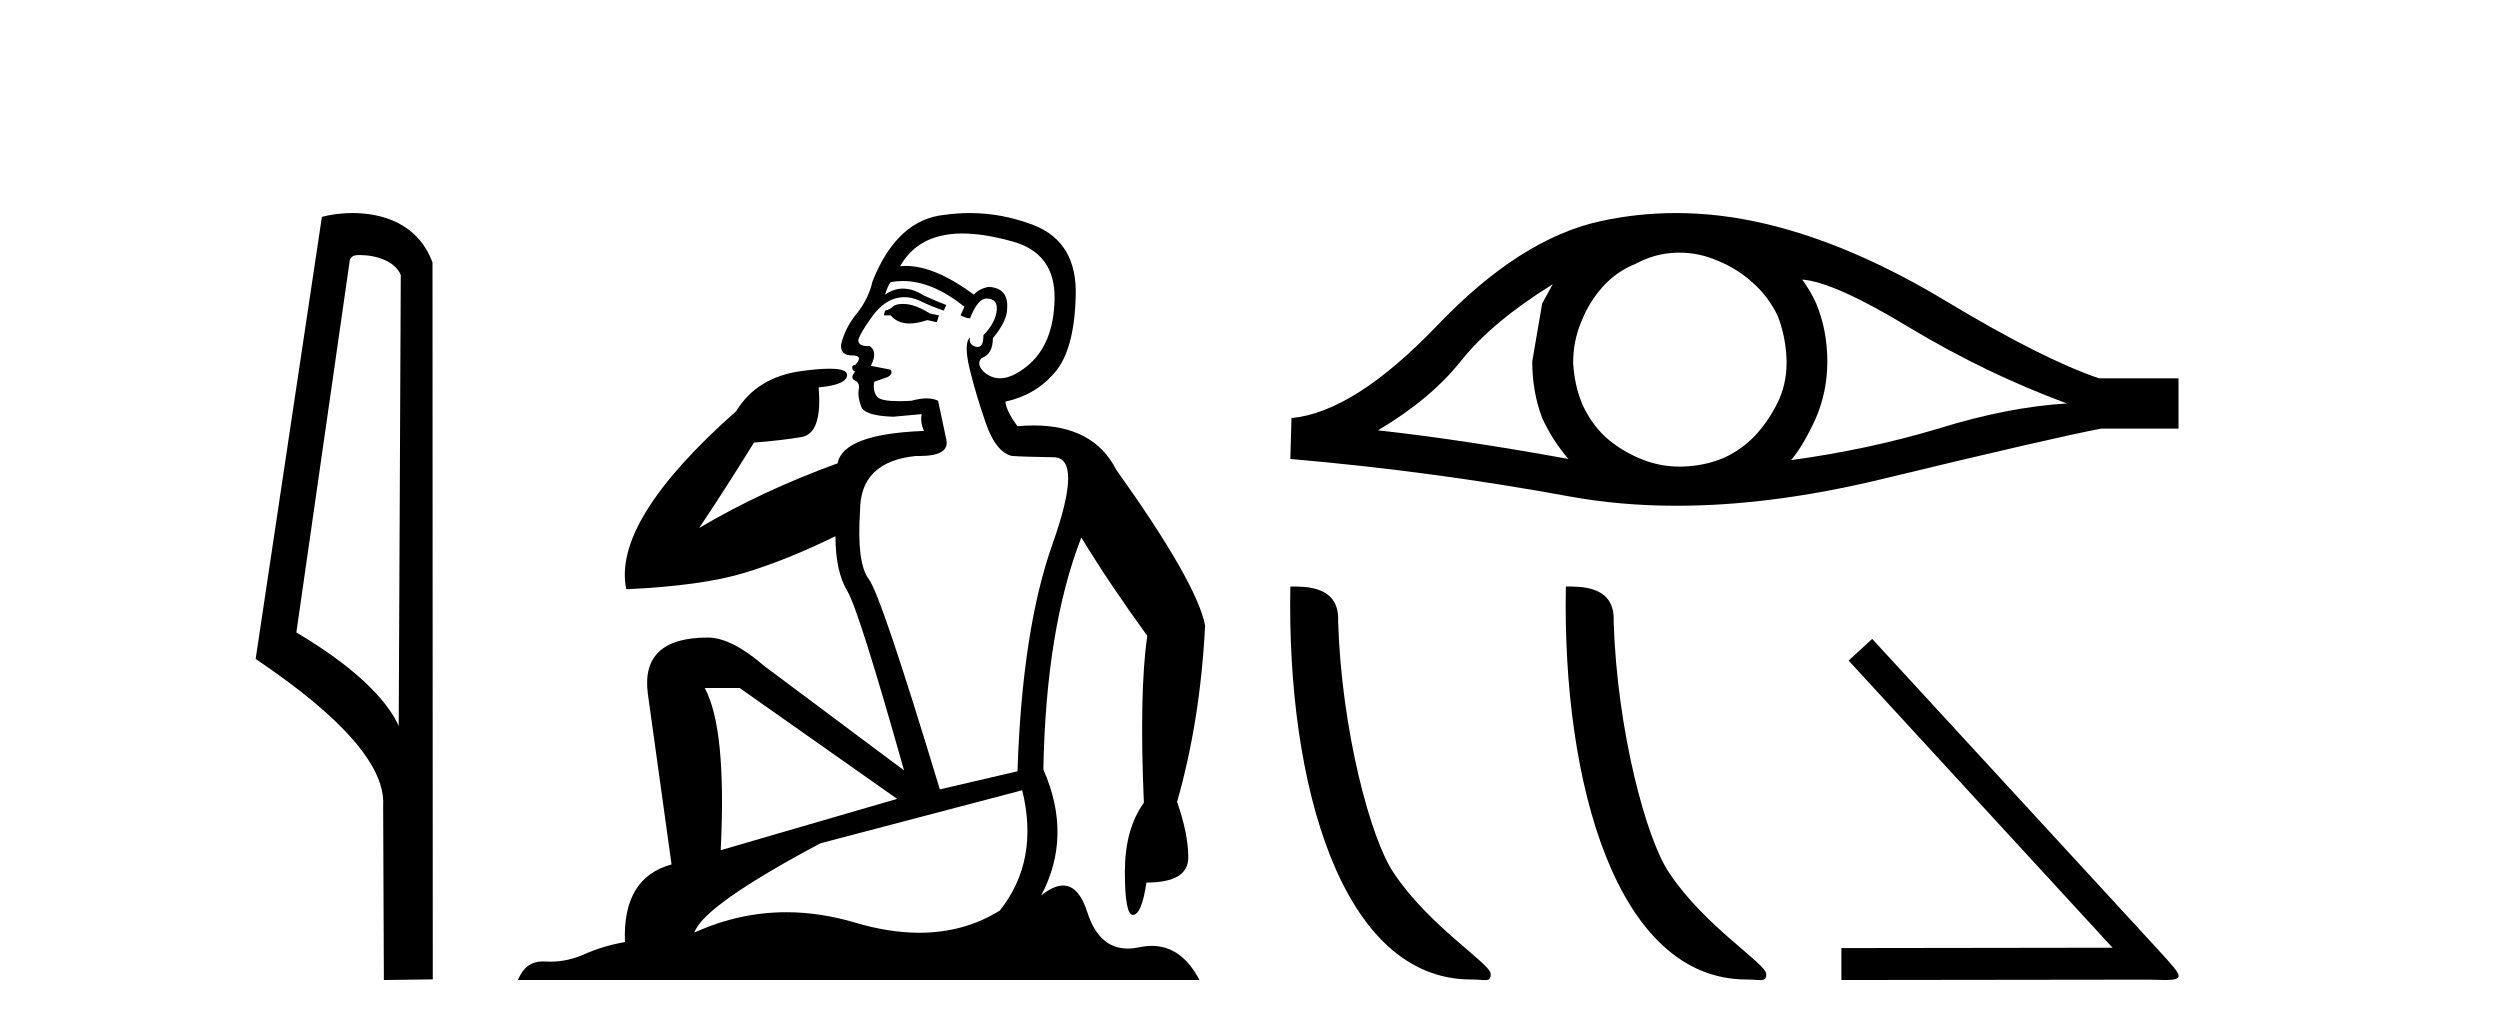
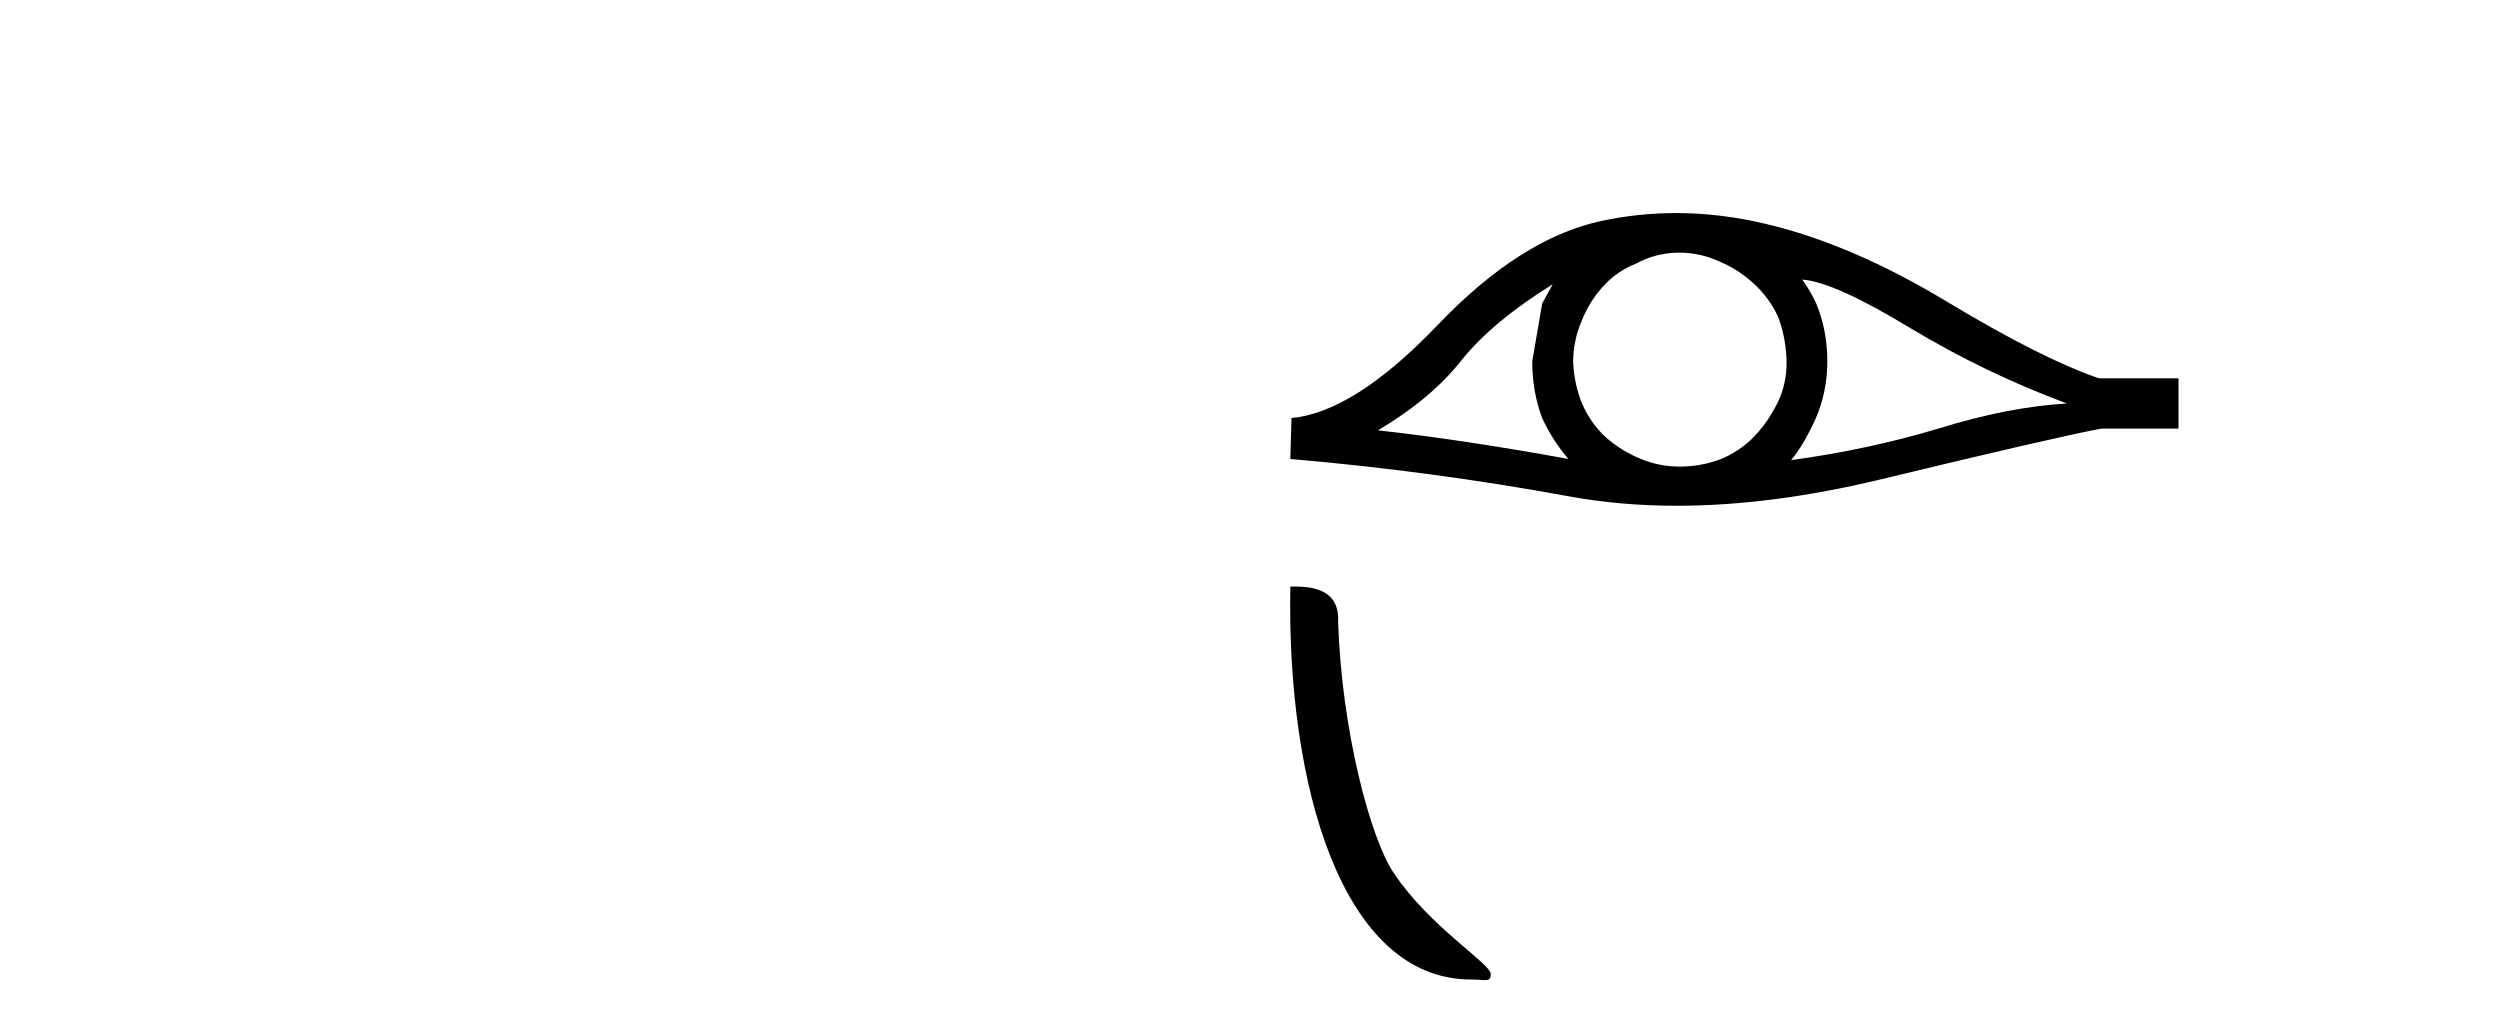
<svg xmlns="http://www.w3.org/2000/svg" width="99.0" height="41.0">
-   <path d="M 14.259 10.1 C 14.884 10.1 15.648 10.34 15.871 10.89 L 15.789 28.751 L 15.789 28.751 C 15.473 28.034 14.531 26.699 11.736 25.046 L 13.858 10.263 C 13.958 10.157 13.955 10.1 14.259 10.1 ZM 15.789 28.751 L 15.789 28.751 C 15.789 28.751 15.789 28.751 15.789 28.751 L 15.789 28.751 L 15.789 28.751 ZM 13.962 8.437 C 13.484 8.437 13.053 8.505 12.747 8.588 L 10.124 26.094 C 11.512 27.044 15.325 29.648 15.173 31.91 L 15.201 38.809 L 17.138 38.783 L 17.127 10.393 C 16.551 8.837 15.12 8.437 13.962 8.437 Z" style="fill:#000000;stroke:none" />
-   <path d="M 35.746 12.036 Q 35.492 12.036 35.373 12.129 Q 35.236 12.266 35.048 12.3 L 34.997 12.488 L 35.27 12.488 Q 35.54 12.81 36.018 12.81 Q 36.327 12.81 36.722 12.676 L 37.098 12.761 L 37.183 12.488 L 36.842 12.419 Q 36.278 12.078 35.902 12.044 Q 35.819 12.036 35.746 12.036 ZM 38.105 9.246 Q 38.944 9.246 40.053 9.55 Q 41.795 10.011 41.761 11.839 Q 41.727 13.649 40.668 14.503 Q 40.074 14.98 39.597 14.98 Q 39.237 14.98 38.943 14.708 Q 38.652 14.401 38.874 14.179 Q 39.318 14.025 39.318 13.393 Q 39.882 12.71 39.882 12.232 Q 39.95 11.395 39.131 11.36 Q 38.755 11.446 38.567 11.668 Q 37.024 10.53 35.865 10.53 Q 35.754 10.53 35.646 10.541 L 35.646 10.541 Q 36.176 9.601 37.235 9.345 Q 37.626 9.246 38.105 9.246 ZM 35.752 11.128 Q 36.919 11.128 38.191 12.146 L 38.037 12.488 Q 38.276 12.607 38.413 12.607 Q 38.721 11.822 39.062 11.822 Q 39.506 11.822 39.472 12.266 Q 39.438 12.761 38.943 13.274 Q 38.943 13.743 38.715 13.743 Q 38.685 13.743 38.652 13.735 Q 38.345 13.649 38.413 13.359 L 38.413 13.359 Q 38.157 13.581 38.396 14.606 Q 38.652 15.648 39.045 16.775 Q 39.438 17.902 40.07 18.056 Q 40.565 18.09 41.727 18.107 Q 42.888 18.124 41.693 21.506 Q 40.48 24.888 40.292 30.542 L 37.217 31.26 Q 34.894 23.573 34.399 22.924 Q 33.921 22.292 34.058 20.225 Q 34.058 18.278 36.278 18.056 Q 36.342 18.058 36.403 18.058 Q 37.62 18.058 37.474 17.407 Q 37.337 16.741 37.149 15.87 Q 36.961 15.776 36.696 15.776 Q 36.432 15.776 36.09 15.87 Q 35.817 15.886 35.597 15.886 Q 34.884 15.886 34.741 15.716 Q 34.553 15.494 34.621 15.118 L 35.151 14.93 Q 35.373 14.811 35.27 14.64 L 34.485 14.486 Q 34.775 13.923 34.433 13.701 Q 34.384 13.704 34.34 13.704 Q 33.989 13.704 33.989 13.461 Q 34.058 13.205 34.485 12.607 Q 34.894 12.01 35.39 11.839 Q 35.603 11.768 35.817 11.768 Q 36.116 11.768 36.415 11.907 Q 36.91 12.146 37.371 12.3 L 37.474 12.078 Q 37.064 11.924 36.585 11.702 Q 36.153 11.429 35.757 11.429 Q 35.387 11.429 35.048 11.668 Q 35.151 11.326 35.27 11.173 Q 35.509 11.128 35.752 11.128 ZM 29.292 27.246 L 35.526 31.635 L 28.54 33.668 Q 28.78 28.851 27.908 27.246 ZM 40.48 31.294 Q 41.163 34.078 39.592 36.059 Q 38.174 36.937 36.409 36.937 Q 35.218 36.937 33.87 36.538 Q 32.48 36.124 31.141 36.124 Q 29.27 36.124 27.498 36.93 Q 27.84 35.871 32.486 33.395 L 40.48 31.294 ZM 38.405 8.437 Q 37.908 8.437 37.405 8.508 Q 35.526 8.696 34.553 11.138 Q 34.399 11.822 33.938 12.402 Q 33.46 12.983 33.306 13.649 Q 33.272 14.076 33.75 14.076 Q 34.211 14.076 33.87 14.452 Q 33.733 14.452 33.75 14.572 Q 33.767 14.708 33.87 14.708 Q 33.648 14.965 33.853 15.067 Q 34.058 15.152 34.006 15.426 Q 33.955 15.682 34.092 16.075 Q 34.211 16.468 35.373 16.502 L 36.5 16.399 L 36.5 16.399 Q 36.432 16.69 36.585 17.065 Q 33.391 17.185 33.169 18.347 Q 30.163 19.44 27.686 20.909 Q 28.728 19.354 29.856 17.527 Q 30.949 17.441 31.752 17.305 Q 32.571 17.151 32.418 15.34 Q 33.545 15.238 33.545 14.845 Q 33.545 14.601 32.852 14.601 Q 32.43 14.601 31.752 14.691 Q 29.975 14.93 29.155 16.28 Q 24.236 20.635 24.8 23.334 Q 27.789 23.197 29.48 22.685 Q 31.171 22.173 33.084 21.233 Q 33.084 22.634 33.562 23.42 Q 34.023 24.205 35.8 30.508 L 30.266 26.374 Q 28.967 25.247 28.028 25.247 Q 25.363 25.247 25.654 27.468 L 26.593 34.232 Q 24.646 34.761 24.748 37.306 Q 23.86 37.46 23.109 37.802 Q 22.46 38.082 21.798 38.082 Q 21.693 38.082 21.589 38.075 Q 21.541 38.072 21.496 38.072 Q 20.801 38.072 20.512 38.809 L 47.5 38.809 Q 46.788 37.457 45.614 37.457 Q 45.379 37.457 45.126 37.511 Q 44.883 37.563 44.665 37.563 Q 43.518 37.563 43.059 36.128 Q 42.72 35.067 42.097 35.067 Q 41.717 35.067 41.231 35.461 Q 42.478 33.104 41.317 30.474 Q 41.419 24.888 42.82 21.284 Q 43.93 23.112 45.433 25.179 Q 45.109 27.399 45.297 31.789 Q 44.545 32.831 44.545 34.522 Q 44.545 36.23 44.863 36.23 Q 44.866 36.23 44.87 36.23 Q 45.211 36.213 45.399 34.949 Q 47.056 34.949 47.056 33.958 Q 47.056 33.019 46.612 31.755 Q 47.534 28.527 47.722 24.769 Q 47.398 23.078 44.204 18.603 Q 43.311 16.848 40.932 16.848 Q 40.624 16.848 40.292 16.878 Q 39.848 16.28 39.814 15.904 Q 41.009 15.648 41.778 14.742 Q 42.547 13.837 42.598 11.719 Q 42.666 9.601 40.941 8.918 Q 39.695 8.437 38.405 8.437 Z" style="fill:#000000;stroke:none" />
  <path d="M 61.487 11.256 Q 61.302 11.603 61.07 12.02 L 60.677 14.311 Q 60.677 15.514 61.07 16.555 Q 61.487 17.458 62.111 18.175 Q 57.923 17.412 54.568 17.041 Q 56.674 15.792 57.877 14.264 Q 59.103 12.737 61.487 11.256 ZM 71.367 11.071 Q 72.64 11.164 75.648 12.992 Q 78.656 14.797 81.85 15.977 Q 79.513 16.116 76.759 16.972 Q 73.982 17.805 70.928 18.221 Q 71.414 17.643 71.9 16.578 Q 72.362 15.514 72.362 14.311 Q 72.362 13.084 71.923 12.02 Q 71.691 11.511 71.367 11.071 ZM 66.499 10.005 Q 67.298 10.005 68.035 10.331 Q 68.822 10.655 69.424 11.21 Q 70.025 11.742 70.396 12.506 Q 70.696 13.269 70.743 14.149 Q 70.789 15.028 70.465 15.792 Q 70.118 16.555 69.586 17.157 Q 69.03 17.782 68.267 18.129 Q 67.503 18.453 66.624 18.476 Q 66.567 18.477 66.51 18.477 Q 65.715 18.477 64.981 18.175 Q 64.194 17.851 63.592 17.319 Q 63.014 16.787 62.667 16.023 Q 62.343 15.26 62.297 14.357 Q 62.297 13.501 62.621 12.737 Q 62.921 11.974 63.454 11.372 Q 64.009 10.747 64.773 10.446 Q 65.536 10.03 66.392 10.007 Q 66.446 10.005 66.499 10.005 ZM 66.371 8.437 Q 64.858 8.437 63.384 8.757 Q 60.191 9.451 56.905 12.899 Q 53.619 16.324 51.143 16.555 L 51.097 18.175 Q 56.72 18.661 62.135 19.656 Q 64.159 20.028 66.394 20.028 Q 70.136 20.028 74.468 18.985 Q 81.364 17.319 83.215 16.972 L 86.269 16.972 L 86.269 14.982 L 83.122 14.982 Q 80.878 14.218 77.106 11.951 Q 73.357 9.683 69.956 8.873 Q 68.137 8.437 66.371 8.437 Z" style="fill:#000000;stroke:none" />
  <path d="M 58.253 38.788 C 58.829 38.788 59.033 38.917 59.033 38.571 C 59.033 38.159 56.612 36.701 55.194 34.573 C 54.285 33.25 53.124 28.934 52.989 24.603 C 53.057 23.182 51.662 23.226 51.098 23.226 C 50.947 31.057 53.128 38.788 58.253 38.788 Z" style="fill:#000000;stroke:none" />
-   <path d="M 69.164 38.788 C 69.74 38.788 69.944 38.917 69.943 38.571 C 69.943 38.159 67.522 36.701 66.105 34.573 C 65.196 33.25 64.035 28.934 63.9 24.603 C 63.967 23.182 62.573 23.226 62.008 23.226 C 61.858 31.057 64.039 38.788 69.164 38.788 Z" style="fill:#000000;stroke:none" />
-   <path d="M 74.138 25.3 L 73.205 26.159 L 83.656 37.529 L 72.919 37.544 L 72.919 38.809 L 85.102 38.794 C 85.343 38.794 85.539 38.809 85.705 38.809 C 86.578 38.809 86.382 38.629 85.569 37.725 L 74.138 25.3 Z" style="fill:#000000;stroke:none" />
</svg>